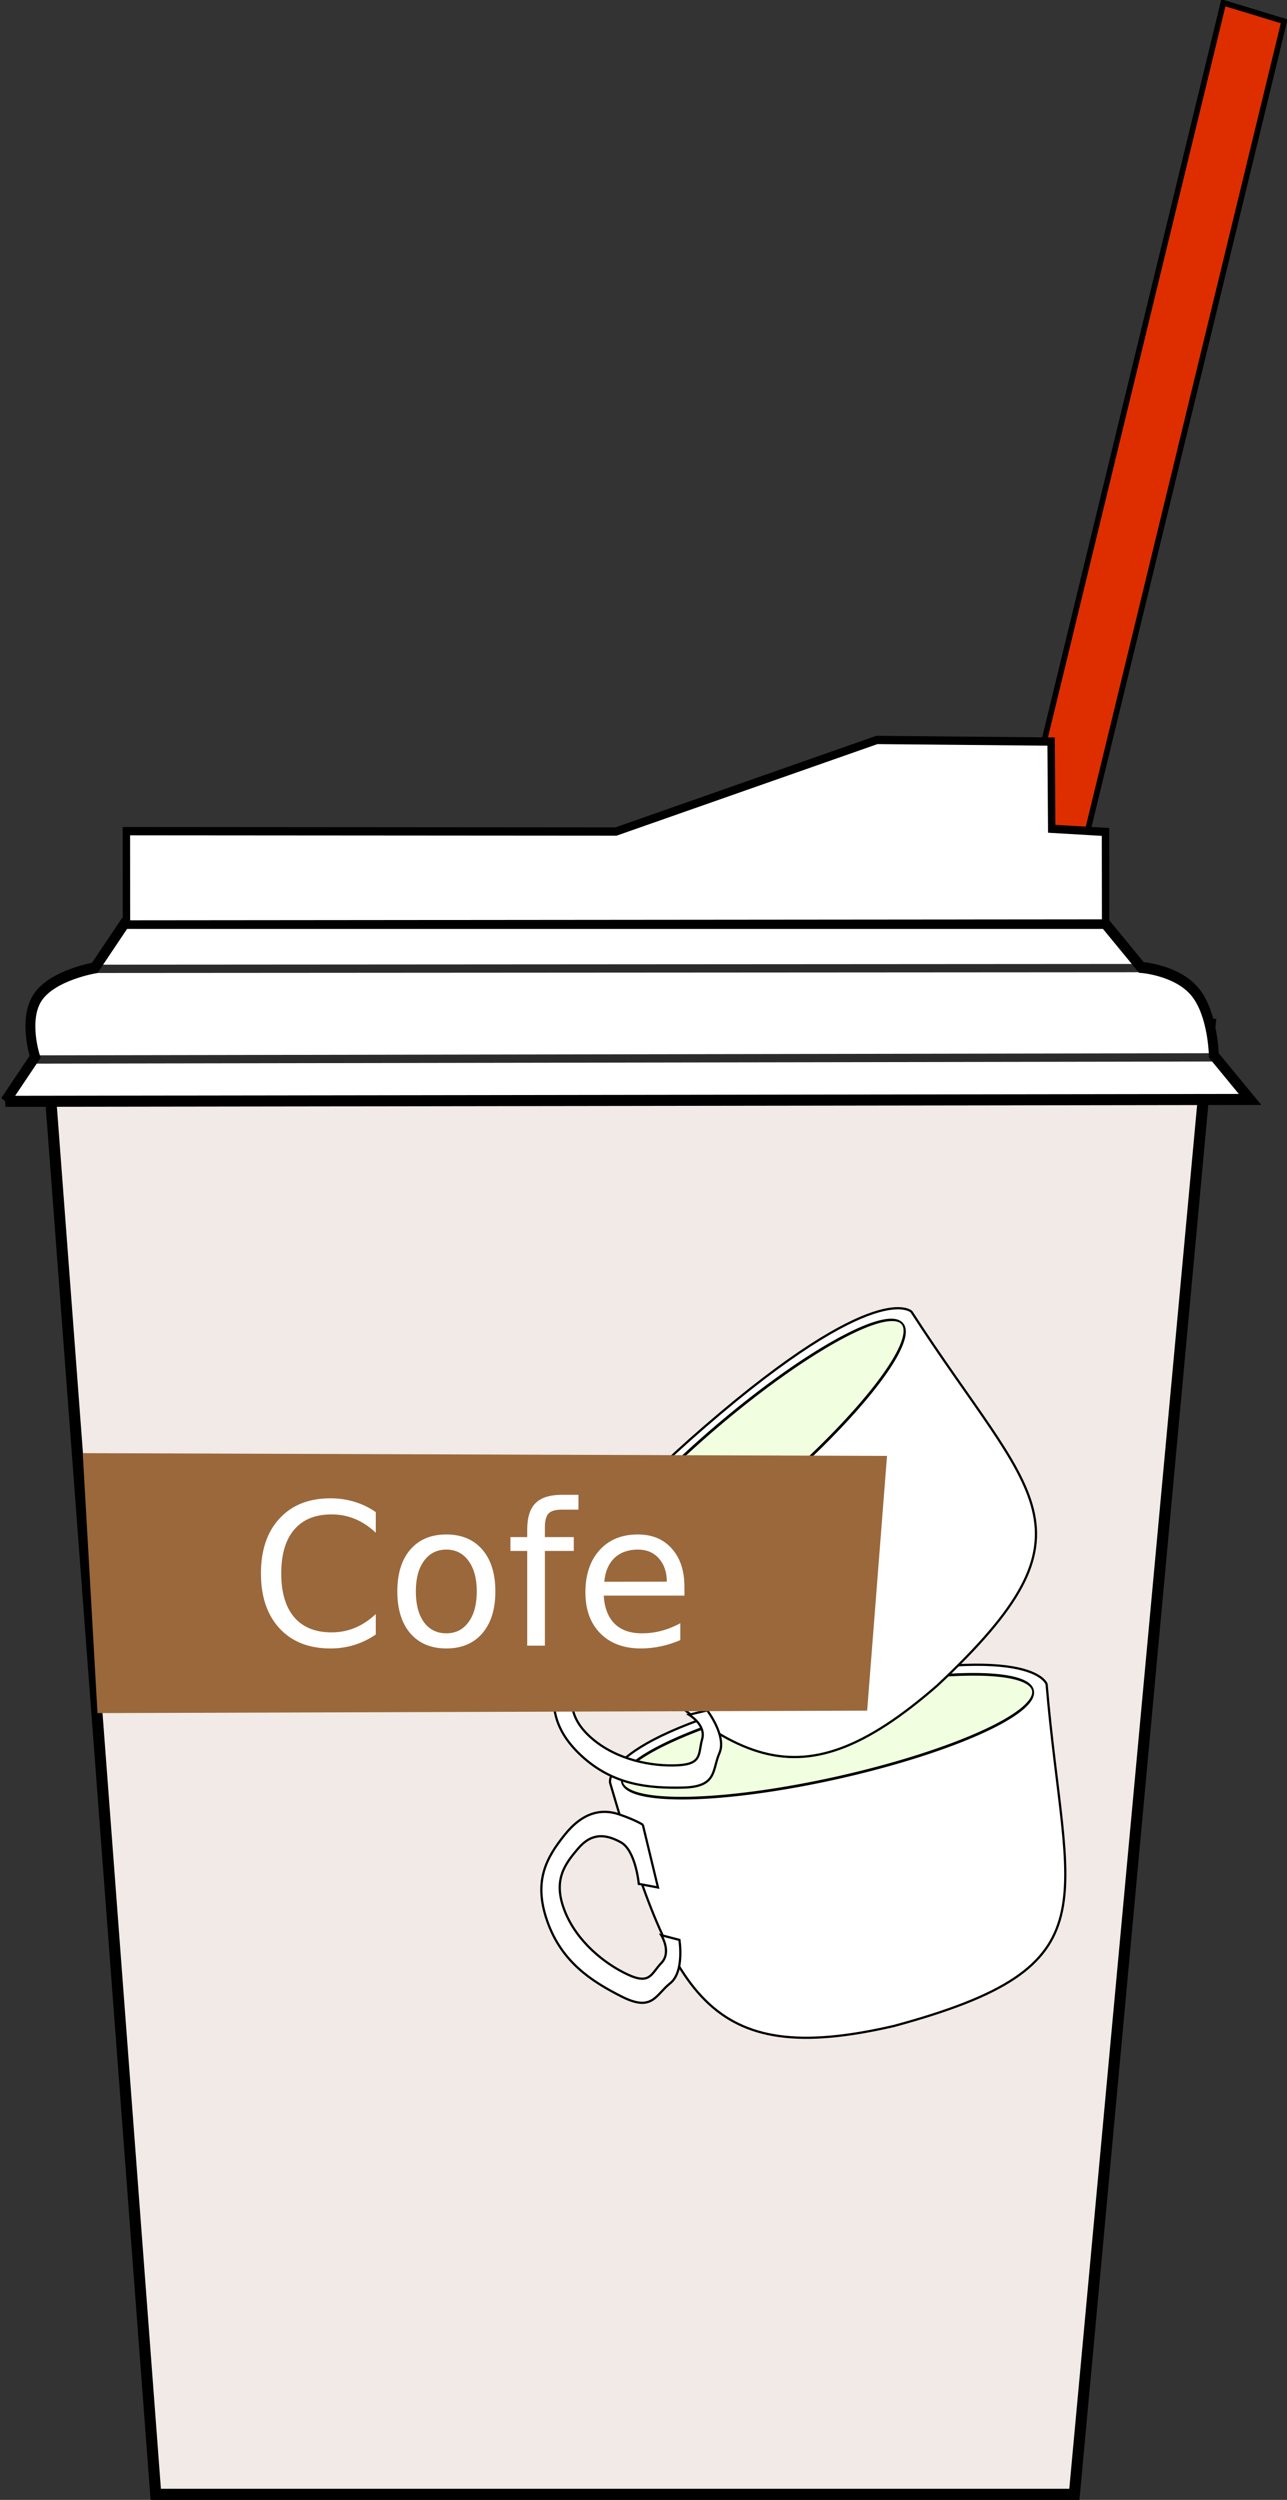
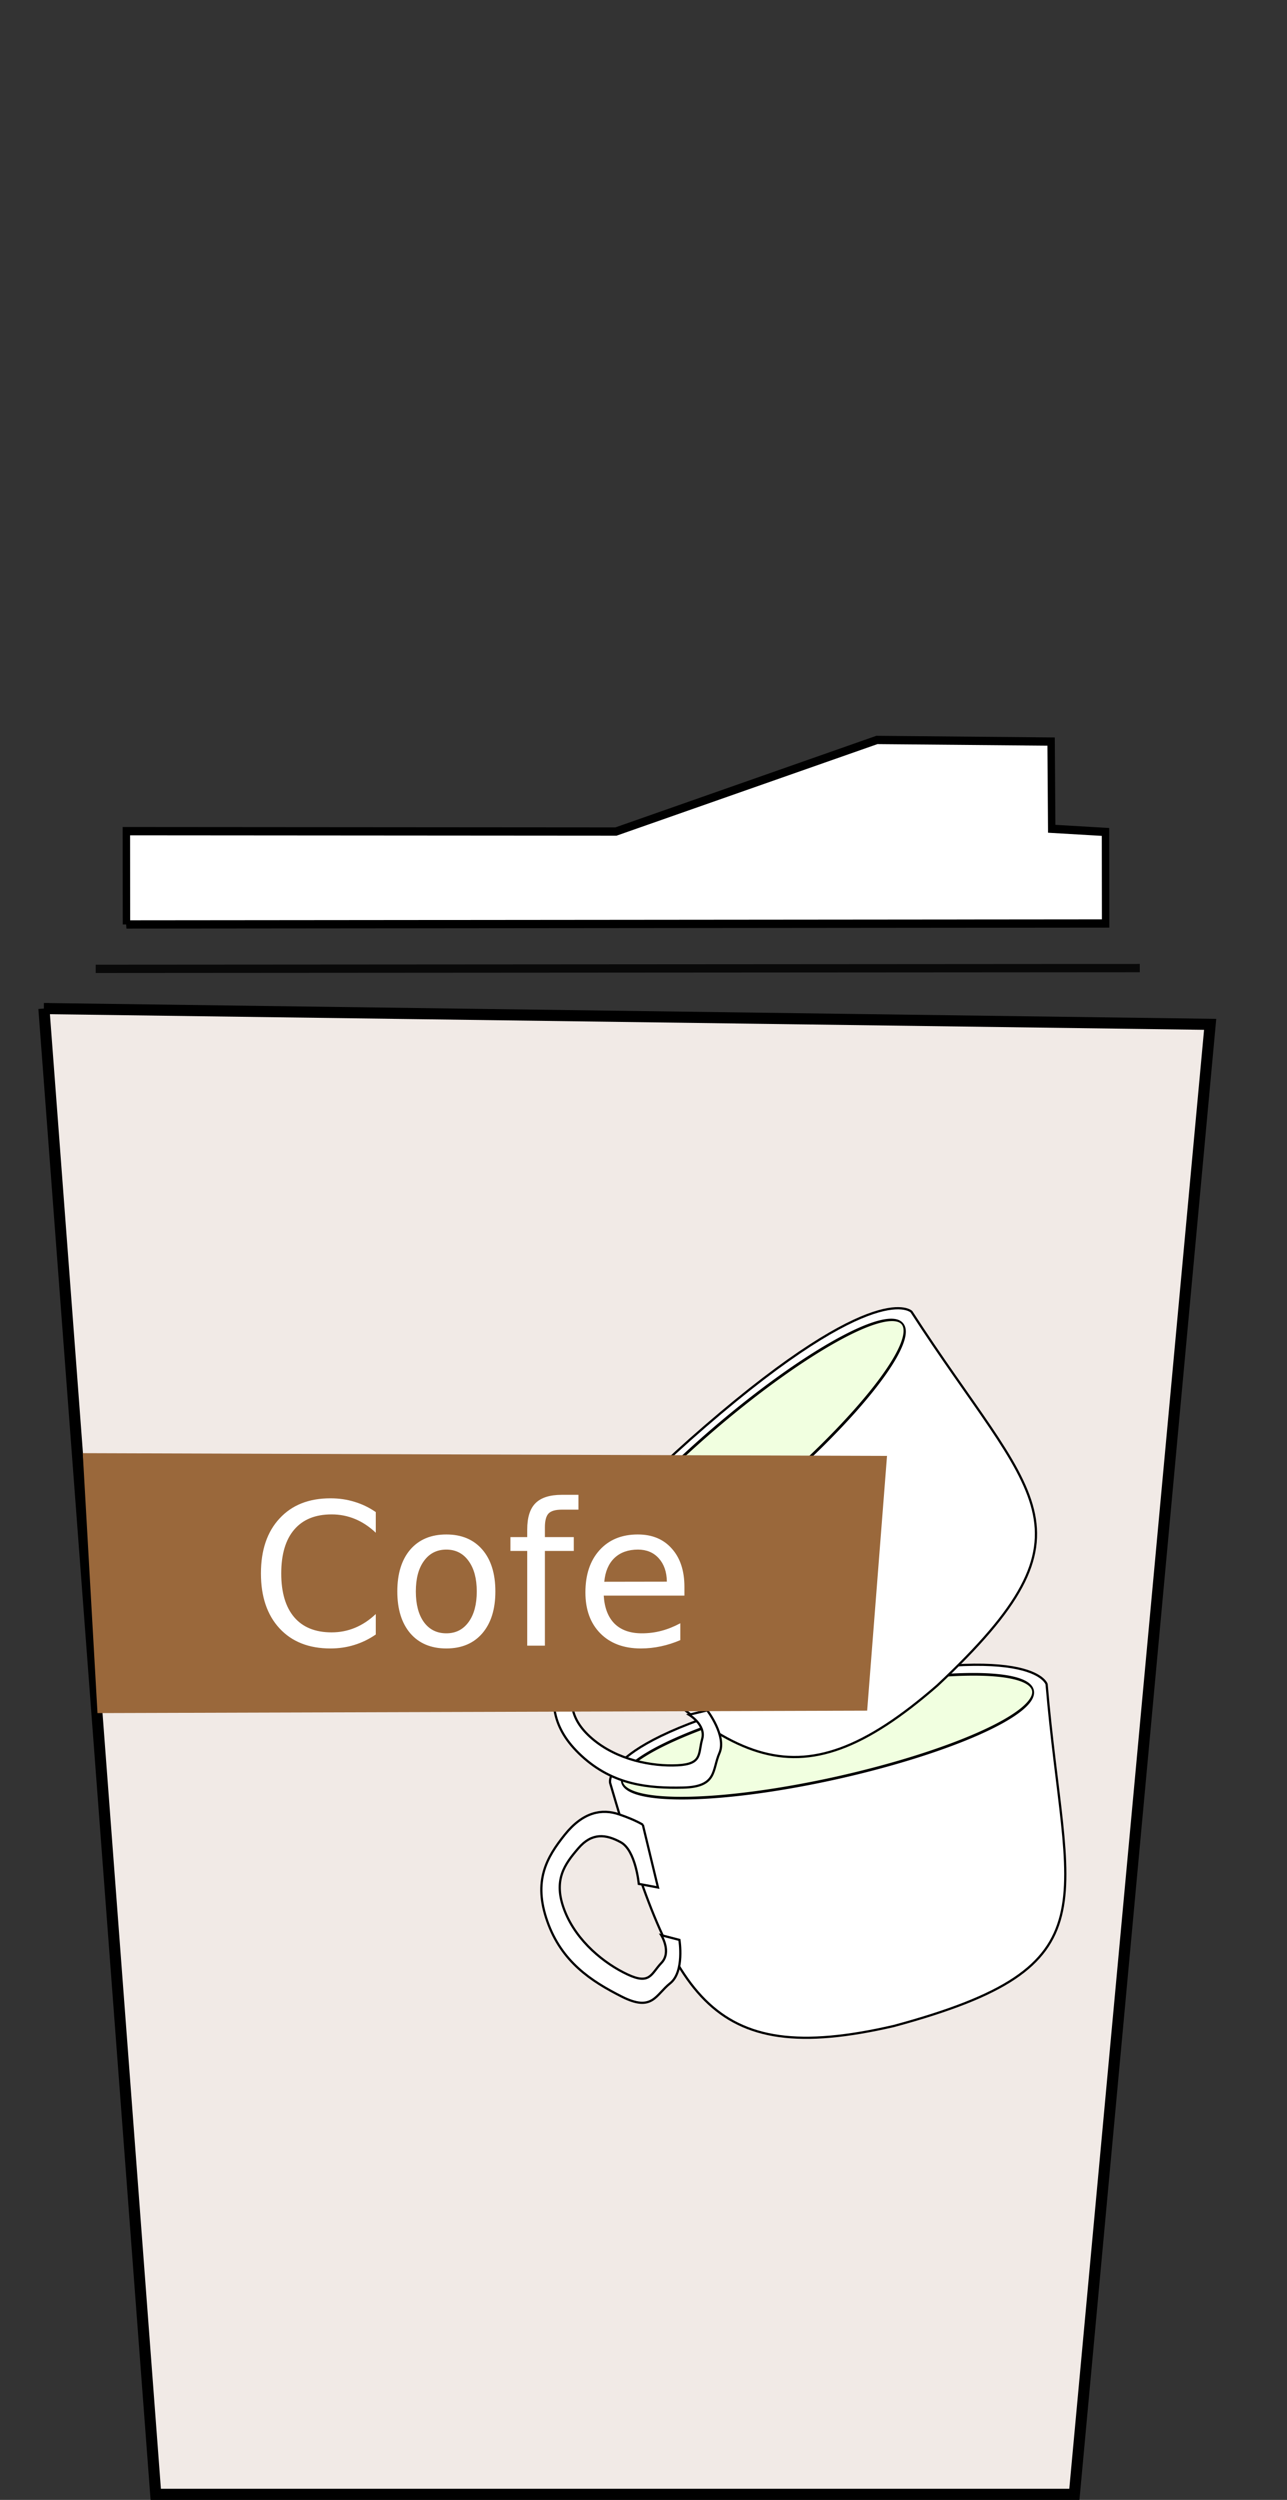
<svg xmlns="http://www.w3.org/2000/svg" id="svg2" viewBox="0 0 465.36 903.88" version="1.0">
  <rect x="0" y="0" width="465.36" height="903.88" fill="#333333" stroke="none" />
  <g id="layer1" transform="translate(-15.076 -16.21)">
-     <path id="path4724" d="m244.44 894.69l212.99-877.46 21.98 6.682-212.99 877.46-21.98-6.68z" fill-rule="evenodd" stroke="#000" stroke-width="2.04" fill="#de2e00" />
    <path id="path2208" d="m30.954 380.87l40.436 537.21h332.16l49.1-531.5-421.7-5.71z" fill-rule="evenodd" stroke="#000" stroke-width="4.022" fill="#f1eae6" />
    <g id="g4350" stroke="#000" transform="matrix(.547 -.122 .122 .547 -100.35 299.52)">
      <path id="path4352" d="m444.87 759.83s-1.31-30.72 139.32-31.36c147.73-0.68 149.39 30.47 149.39 30.47-19.33 142.31 4.65 187.11-144.13 193.76-124.18 1-135.22-51.15-144.58-192.87z" stroke-width="1.446" fill="#fff" fill-rule="evenodd" />
      <path id="path4354" stroke-linejoin="round" d="m-326.79 371.83a275.48 37.811 0 1 1 -550.96 0 275.48 37.811 0 1 1 550.96 0z" transform="matrix(.493 0 0 .728 885.21 490.23)" stroke-linecap="round" stroke-width="2.413" fill="#f1ffe0" />
      <path id="path4356" d="m459.59 790.72l0.73 41.64-11.58-4.96s2.77-21.52-5.5-28.75c-8.27-7.24-16.83-10.21-27.58-2.15-10.76 8.07-20.68 16.42-17.37 37.52 3.3 21.09 17.78 38.87 30.6 48.79 12.82 9.93 14.95 2.9 23.01-2.48s3.8-17.46 3.8-17.46l10.75 5.5s-1.17 20.85-11.92 26.02-15.1 15.72-32.26 1.66-33.08-30.4-36.39-57.9 8.48-40.32 23.16-52.11c14.68-11.78 27.03-11.35 37.12-5.15 9.82 6.03 13.43 9.83 13.43 9.83z" stroke-width="1.446" fill="#fff" fill-rule="evenodd" />
    </g>
    <g id="g4339" stroke="#000" transform="matrix(.426 -.365 .365 .426 -244.87 434.95)">
      <path id="path2803" d="m444.87 759.83s-1.31-30.72 139.32-31.36c147.73-0.68 149.39 30.47 149.39 30.47-19.33 142.31 4.65 187.11-144.13 193.76-124.18 1-135.22-51.15-144.58-192.87z" stroke-width="1.446" fill="#fff" fill-rule="evenodd" />
      <path id="path2222" stroke-linejoin="round" d="m-326.79 371.83a275.48 37.811 0 1 1 -550.96 0 275.48 37.811 0 1 1 550.96 0z" transform="matrix(.493 0 0 .728 885.21 490.23)" stroke-linecap="round" stroke-width="2.413" fill="#f1ffe0" />
      <path id="path3186" d="m459.59 790.72l0.73 41.64-11.58-4.96s2.77-21.52-5.5-28.75c-8.27-7.24-16.83-10.21-27.58-2.15-10.76 8.07-20.68 16.42-17.37 37.52 3.3 21.09 17.78 38.87 30.6 48.79 12.82 9.93 14.95 2.9 23.01-2.48s3.8-17.46 3.8-17.46l10.75 5.5s-1.17 20.85-11.92 26.02-15.1 15.72-32.26 1.66-33.08-30.4-36.39-57.9 8.48-40.32 23.16-52.11c14.68-11.78 27.03-11.35 37.12-5.15 9.82 6.03 13.43 9.83 13.43 9.83z" stroke-width="1.446" fill="#fff" fill-rule="evenodd" />
    </g>
    <path id="path5891" d="m45.001 541.62l5.327 93.99 278.3-0.89 7.18-92.1-290.81-1z" fill="#9a683b" fill-rule="evenodd" />
    <path id="text6274" d="m152.17 558.46v7.41c-2.37-2.21-4.9-3.85-7.58-4.94-2.67-1.09-5.51-1.64-8.52-1.64-5.93 0-10.48 1.82-13.63 5.46-3.15 3.62-4.73 8.86-4.73 15.72 0 6.83 1.58 12.07 4.73 15.71 3.15 3.62 7.7 5.43 13.63 5.43 3.01 0 5.85-0.55 8.52-1.64 2.68-1.09 5.21-2.73 7.58-4.94v7.34c-2.46 1.67-5.07 2.92-7.83 3.75-2.73 0.84-5.63 1.26-8.69 1.26-7.86 0-14.04-2.4-18.56-7.2-4.52-4.82-6.78-11.39-6.78-19.71 0-8.35 2.26-14.92 6.78-19.71 4.52-4.83 10.7-7.24 18.56-7.24 3.11 0 6.03 0.42 8.76 1.26 2.76 0.81 5.34 2.04 7.76 3.68m25.72 13.45c-3.43 0.01-6.14 1.35-8.13 4.04-2 2.66-2.99 6.33-2.99 10.98 0 4.66 0.98 8.34 2.95 11.02 2 2.67 4.72 4 8.17 4 3.41 0 6.11-1.34 8.1-4.03 2-2.69 2.99-6.35 2.99-10.99 0-4.61-0.99-8.26-2.99-10.95-1.99-2.71-4.69-4.06-8.1-4.07m0-5.42c5.56 0 9.93 1.81 13.11 5.42 3.17 3.62 4.76 8.63 4.76 15.02 0 6.38-1.59 11.38-4.76 15.02-3.18 3.62-7.55 5.43-13.11 5.43-5.58 0-9.96-1.81-13.14-5.43-3.15-3.64-4.73-8.64-4.73-15.02 0-6.39 1.58-11.4 4.73-15.02 3.18-3.61 7.56-5.42 13.14-5.42m48.15-14.22v5.32h-6.12c-2.29 0-3.89 0.47-4.79 1.39-0.88 0.93-1.32 2.6-1.32 5.01v3.44h10.53v4.97h-10.53v33.97h-6.44v-33.97h-6.12v-4.97h6.12v-2.71c0-4.34 1.01-7.49 3.03-9.46 2.01-1.99 5.21-2.99 9.59-2.99h6.05m38.63 33.03v3.13h-29.41c0.27 4.4 1.6 7.76 3.96 10.08 2.39 2.3 5.7 3.44 9.94 3.44 2.46 0 4.83-0.3 7.13-0.9 2.32-0.6 4.61-1.51 6.88-2.71v6.05c-2.29 0.97-4.64 1.71-7.05 2.22s-4.86 0.77-7.34 0.77c-6.21 0-11.14-1.81-14.78-5.43-3.61-3.61-5.42-8.5-5.42-14.67 0-6.37 1.72-11.42 5.15-15.16 3.45-3.75 8.1-5.63 13.94-5.63 5.24 0 9.37 1.69 12.41 5.08 3.06 3.36 4.59 7.94 4.59 13.73m-6.4-1.88c-0.05-3.5-1.03-6.29-2.95-8.38-1.9-2.08-4.43-3.12-7.58-3.13-3.57 0.01-6.43 1.01-8.59 3.03-2.13 2.02-3.36 4.86-3.69 8.52l22.81-0.04" fill="#fff" transform="scale(.992 1.008)" />
    <g id="g6665" stroke="#000" transform="matrix(.894 0 0 1 1.664 -.061)">
-       <path id="path2210" d="m17.124 414.48l12.069-16.09s-4.931-13.52 1.104-21.56c6.035-8.05 23.036-10.6 23.036-10.6l12.069-16.09h396.58l14.65 15.92s14.38 0.9 21.71 8.86c7.33 7.95 7.6 22.96 7.6 22.96l14.66 15.91-503.48 0.69z" stroke-width="4" fill="#fff" fill-rule="evenodd" />
      <path id="path3190" d="m66.151 350.52l-0.033-33.73 198.01 0.14 105.55-33.12 70.45 0.59 0.25 31.53 21.75 1.14 0.05 33.1-396.03 0.35z" stroke-width="3" fill="#fff" fill-rule="evenodd" />
      <path id="path3194" d="m53.699 366.57l422.3-0.27" stroke-width="3" stroke-opacity=".831" fill="none" />
-       <path id="path3577" d="m28.984 399.35l477.82-0.78" stroke-width="3" stroke-opacity=".831" fill="none" />
    </g>
  </g>
</svg>